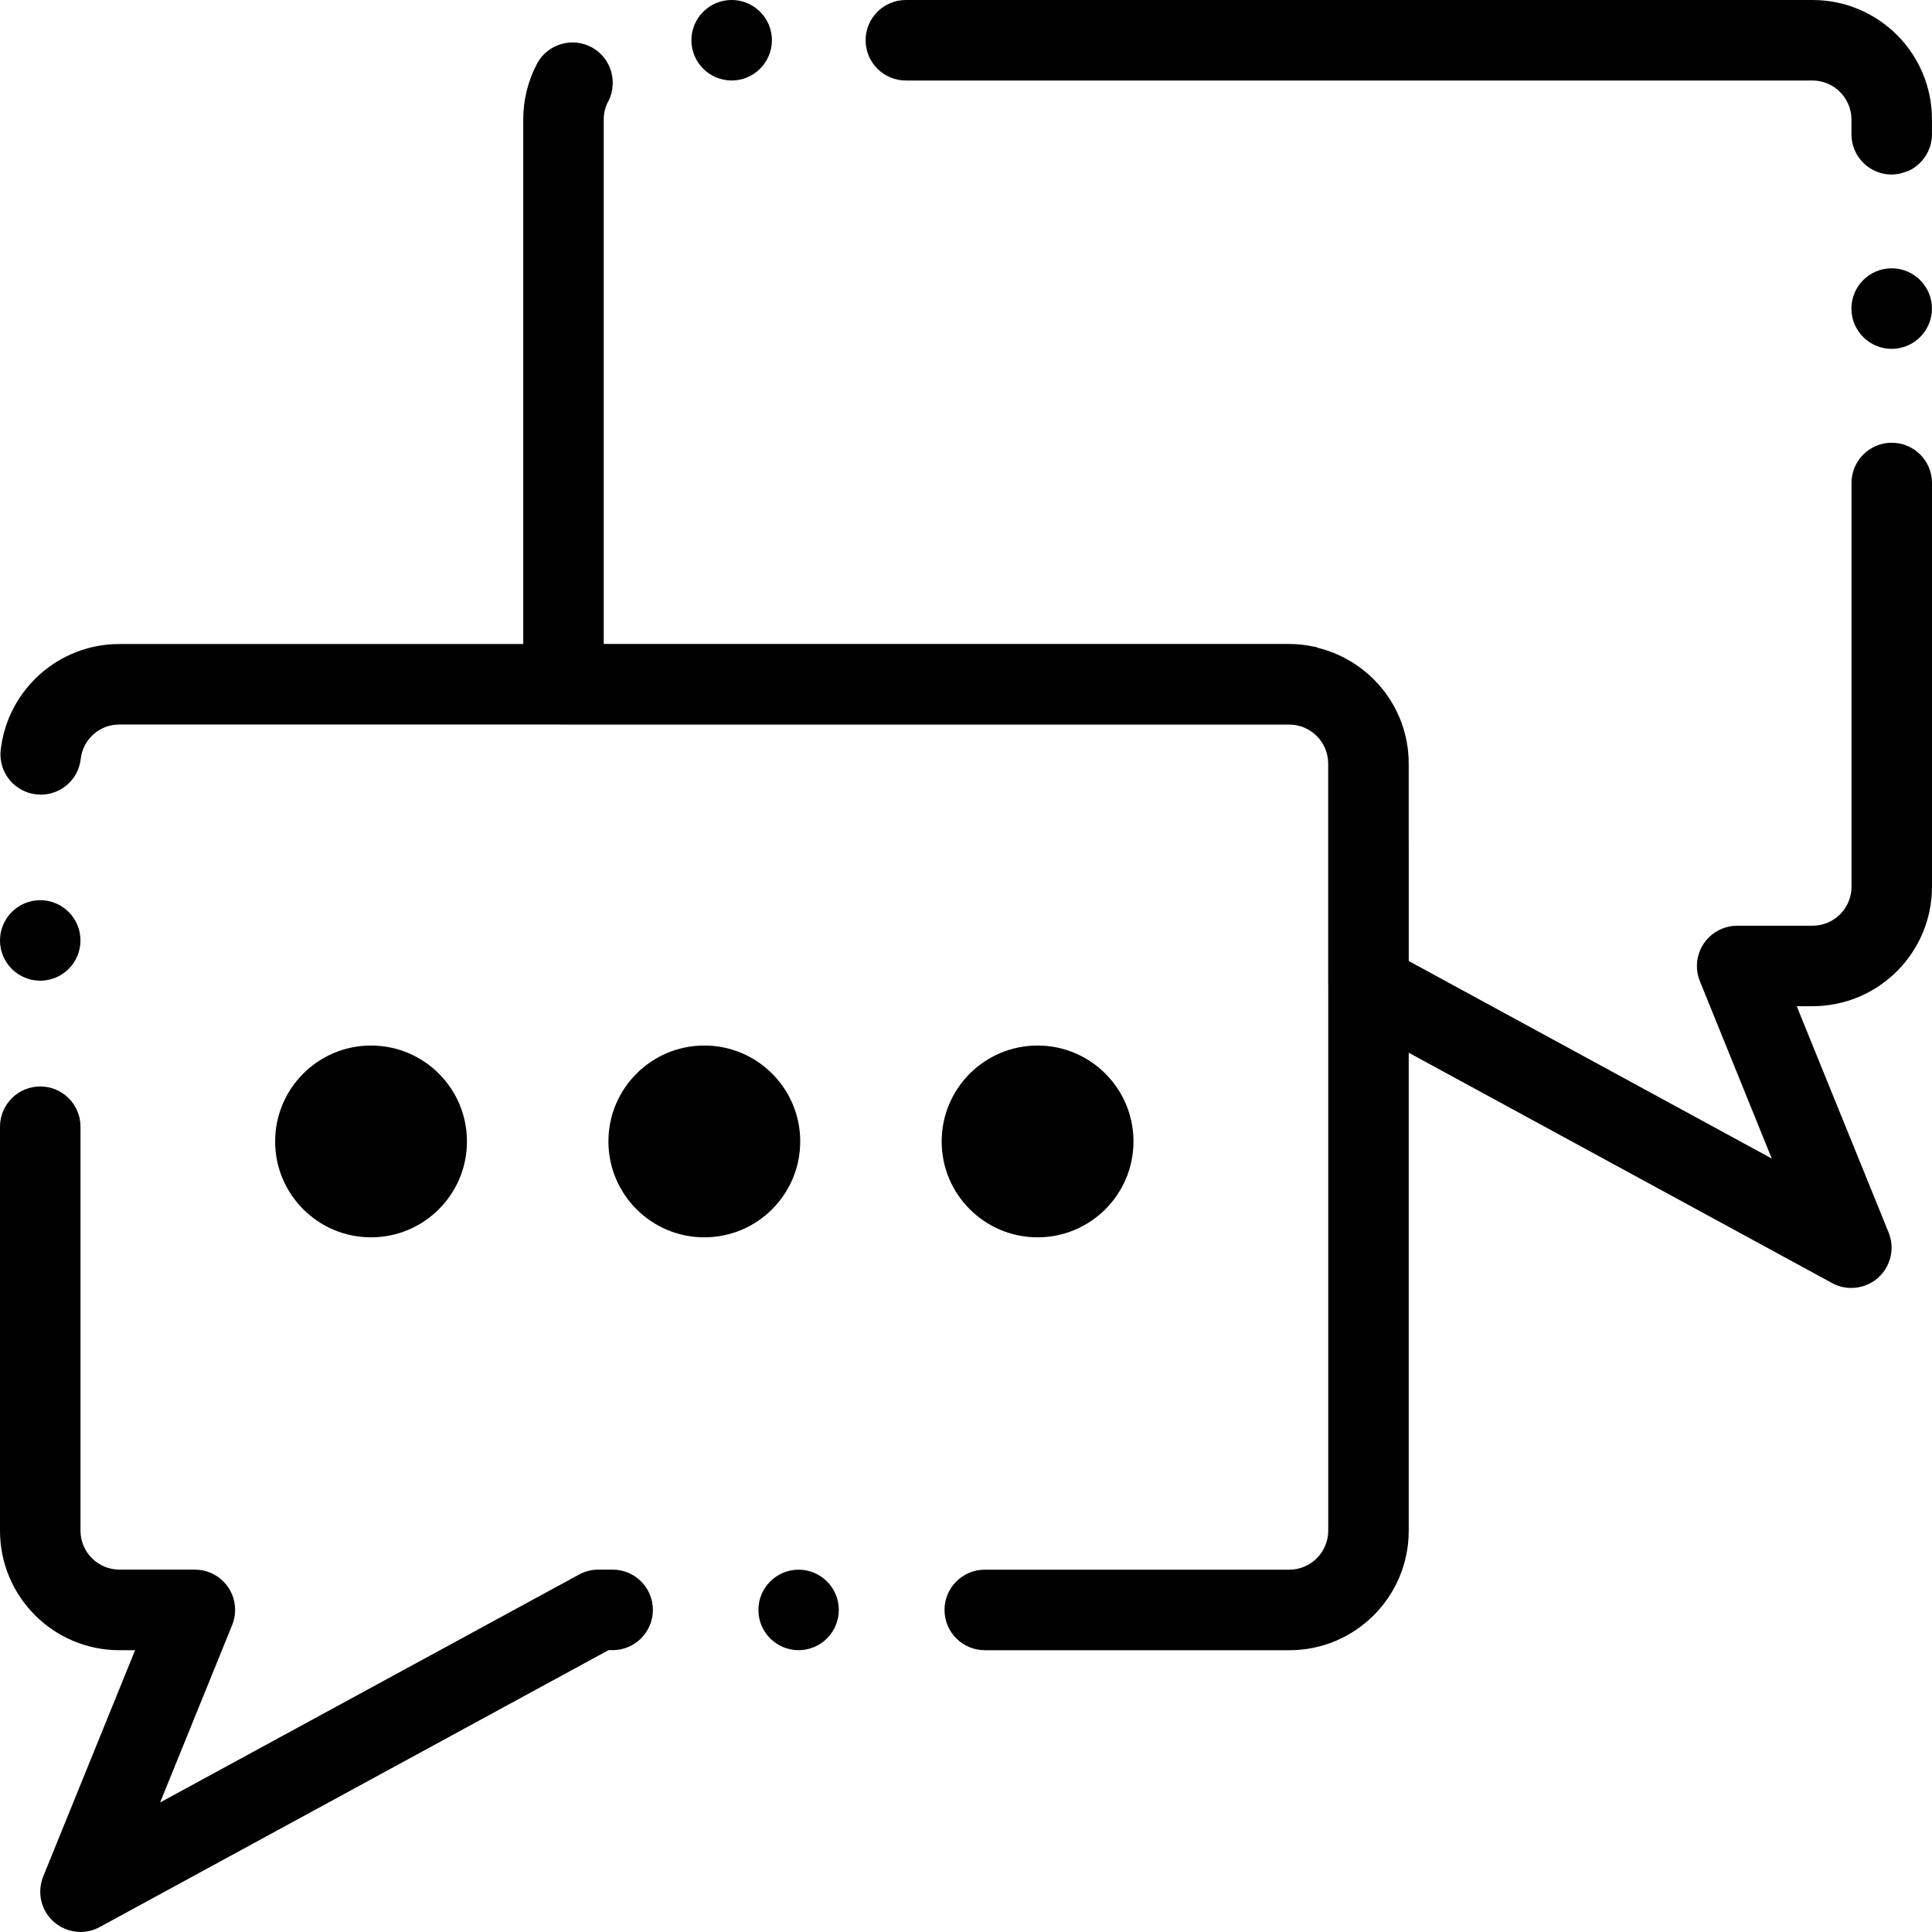
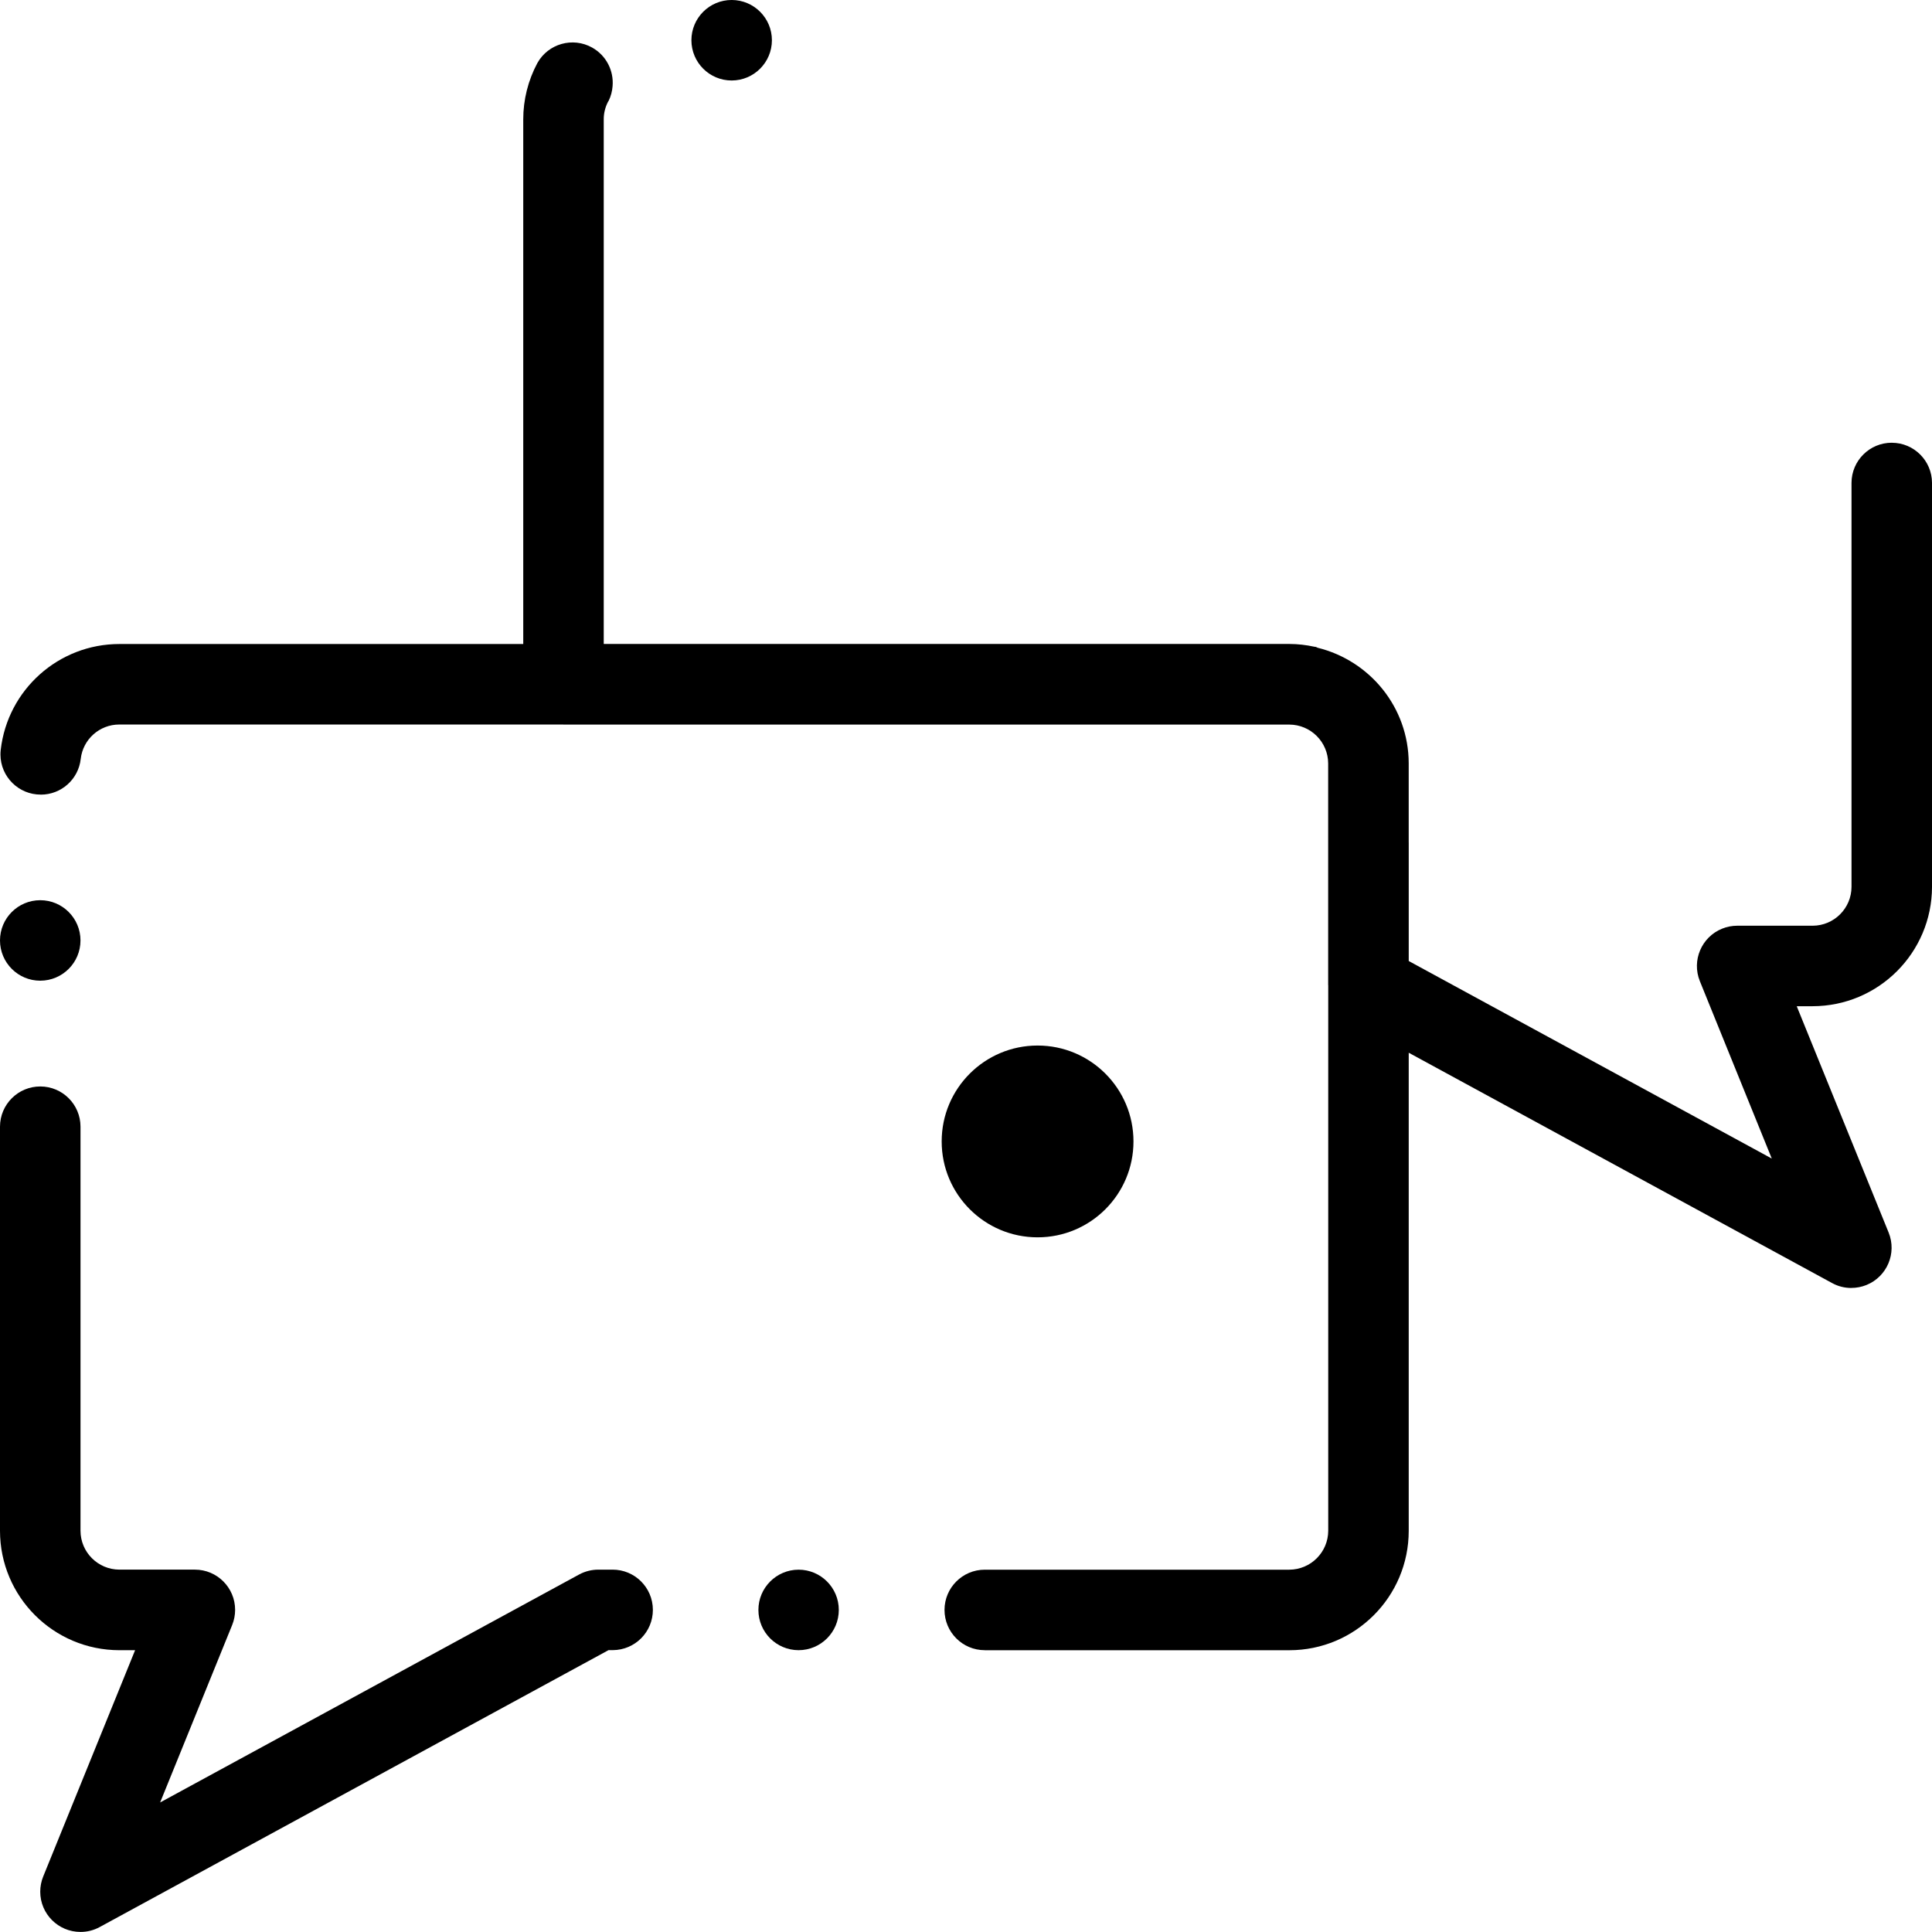
<svg xmlns="http://www.w3.org/2000/svg" id="Layer_1" data-name="Layer 1" width="147.069" height="147.064" viewBox="0 0 147.069 147.064">
-   <path d="M144.015,33.702c-1.692-.005-3.068,1.362-3.073,3.054v30.752c-.003,1.634-1.327,2.958-2.961,2.961h-5.745c-.39,0-.777,.076-1.139,.222-1.572,.633-2.334,2.42-1.701,3.993l5.477,13.509-27.636-15.038v-9.014s-.002-.008-.002-.012v-6.02c-.006-4.268-2.961-7.821-6.928-8.799-.053-.015-.093-.054-.147-.066-.033-.007-.066-.005-.098-.011-.618-.134-1.256-.212-1.914-.213H45.958V9.088c-.003-.469,.113-.931,.329-1.347,.011-.019,.027-.032,.037-.051,.181-.365,.28-.75,.308-1.134,.099-1.163-.474-2.328-1.553-2.933-1.476-.828-3.343-.303-4.171,1.173-.708,1.321-1.078,2.797-1.077,4.296V49.024H9.091c-4.621,0-8.507,3.465-9.036,8.056-.014,.119-.02,.24-.02,.36,.006,1.689,1.381,3.053,3.07,3.047v.003c1.558,.002,2.868-1.17,3.04-2.719,.169-1.492,1.431-2.619,2.932-2.619H42.87c.009,0,.015,.005,.024,.005h55.249c1.634,.005,2.957,1.327,2.961,2.961v16.859c0,.013,.005,.025,.005,.038v41.51c-.006,1.634-1.329,2.958-2.964,2.964h-23.182c-1.692,0-3.064,1.372-3.064,3.064s1.372,3.064,3.064,3.064v.003h23.182c5.021,0,9.091-4.07,9.091-9.091v-36.392l32.233,17.536c.449,.246,.953,.373,1.465,.371l-.005-.003c.395,0,.786-.076,1.152-.224,1.568-.636,2.324-2.422,1.688-3.99l-6.997-17.231h1.207c5.017-.006,9.083-4.071,9.091-9.088v-30.75c-.005-1.685-1.37-3.049-3.054-3.054Z" />
-   <path d="M144,20.424c-1.692,0-3.064,1.371-3.064,3.064v.003c0,1.692,1.372,3.064,3.064,3.064,1.692-.002,3.064-1.374,3.064-3.066s-1.372-3.064-3.064-3.064Z" />
-   <path d="M68.957,6.128h69.018c1.634,.007,2.956,1.33,2.964,2.964v1.116s-.003,.009-.003,.014c0,1.692,1.372,3.064,3.064,3.064,0,0,0,0,0,0,0,0,.001,0,.002,0,.395,0,.766-.089,1.112-.225,.024-.009,.054-.006,.078-.016,1.1-.465,1.872-1.553,1.874-2.822v-1.13C147.066,4.07,142.996,0,137.975,0H68.957c-1.692,0-3.064,1.372-3.064,3.064s1.372,3.064,3.064,3.064Z" />
+   <path d="M144.015,33.702c-1.692-.005-3.068,1.362-3.073,3.054v30.752c-.003,1.634-1.327,2.958-2.961,2.961h-5.745c-.39,0-.777,.076-1.139,.222-1.572,.633-2.334,2.42-1.701,3.993l5.477,13.509-27.636-15.038v-9.014s-.002-.008-.002-.012v-6.02c-.006-4.268-2.961-7.821-6.928-8.799-.053-.015-.093-.054-.147-.066-.033-.007-.066-.005-.098-.011-.618-.134-1.256-.212-1.914-.213H45.958V9.088c-.003-.469,.113-.931,.329-1.347,.011-.019,.027-.032,.037-.051,.181-.365,.28-.75,.308-1.134,.099-1.163-.474-2.328-1.553-2.933-1.476-.828-3.343-.303-4.171,1.173-.708,1.321-1.078,2.797-1.077,4.296V49.024H9.091c-4.621,0-8.507,3.465-9.036,8.056-.014,.119-.02,.24-.02,.36,.006,1.689,1.381,3.053,3.07,3.047v.003c1.558,.002,2.868-1.17,3.04-2.719,.169-1.492,1.431-2.619,2.932-2.619H42.87c.009,0,.015,.005,.024,.005h55.249c1.634,.005,2.957,1.327,2.961,2.961v16.859c0,.013,.005,.025,.005,.038v41.51c-.006,1.634-1.329,2.958-2.964,2.964h-23.182c-1.692,0-3.064,1.372-3.064,3.064s1.372,3.064,3.064,3.064v.003h23.182c5.021,0,9.091-4.07,9.091-9.091v-36.392l32.233,17.536c.449,.246,.953,.373,1.465,.371l-.005-.003c.395,0,.786-.076,1.152-.224,1.568-.636,2.324-2.422,1.688-3.99l-6.997-17.231h1.207c5.017-.006,9.083-4.071,9.091-9.088v-30.75c-.005-1.685-1.37-3.049-3.054-3.054" />
  <path d="M55.696,6.127h.003c1.69-.003,3.06-1.373,3.061-3.064,0-1.692-1.372-3.064-3.064-3.064s-3.064,1.372-3.064,3.064,1.372,3.064,3.064,3.064Z" />
  <path d="M46.627,119.485h-1.08c-.511,0-1.015,.128-1.465,.371l-31.893,17.352,5.485-13.509c.148-.366,.224-.757,.224-1.152,0-1.692-1.372-3.064-3.064-3.063h-5.745c-1.634-.003-2.958-1.327-2.961-2.961v-30.747h0v-.018c-.005-1.685-1.37-3.049-3.054-3.054C1.381,82.7,.005,84.067,0,85.759v.018H0v30.753c.004,5.017,4.071,9.084,9.088,9.088h1.196l-6.997,17.231c-.148,.366-.224,.757-.224,1.152,0,1.692,1.372,3.064,3.064,3.063,.515,.002,1.022-.128,1.472-.377l38.724-21.074h.321c1.692-.005,3.06-1.381,3.055-3.073-.005-1.692-1.381-3.06-3.073-3.055Z" />
  <path d="M60.788,119.488c-1.689,.005-3.056,1.375-3.056,3.064-.001,1.69,1.366,3.061,3.056,3.064,1.692,0,3.064-1.371,3.064-3.064,0-1.692-1.372-3.064-3.064-3.064Z" />
  <path d="M3.069,74.653c1.689-.005,3.057-1.374,3.058-3.063,0-1.692-1.372-3.064-3.064-3.064S0,69.897,0,71.589s1.372,3.064,3.064,3.064h.005Z" />
-   <circle cx="28.245" cy="86.889" r="7.3" />
-   <circle cx="53.615" cy="86.889" r="7.3" />
  <circle cx="78.983" cy="86.889" r="7.3" />
</svg>